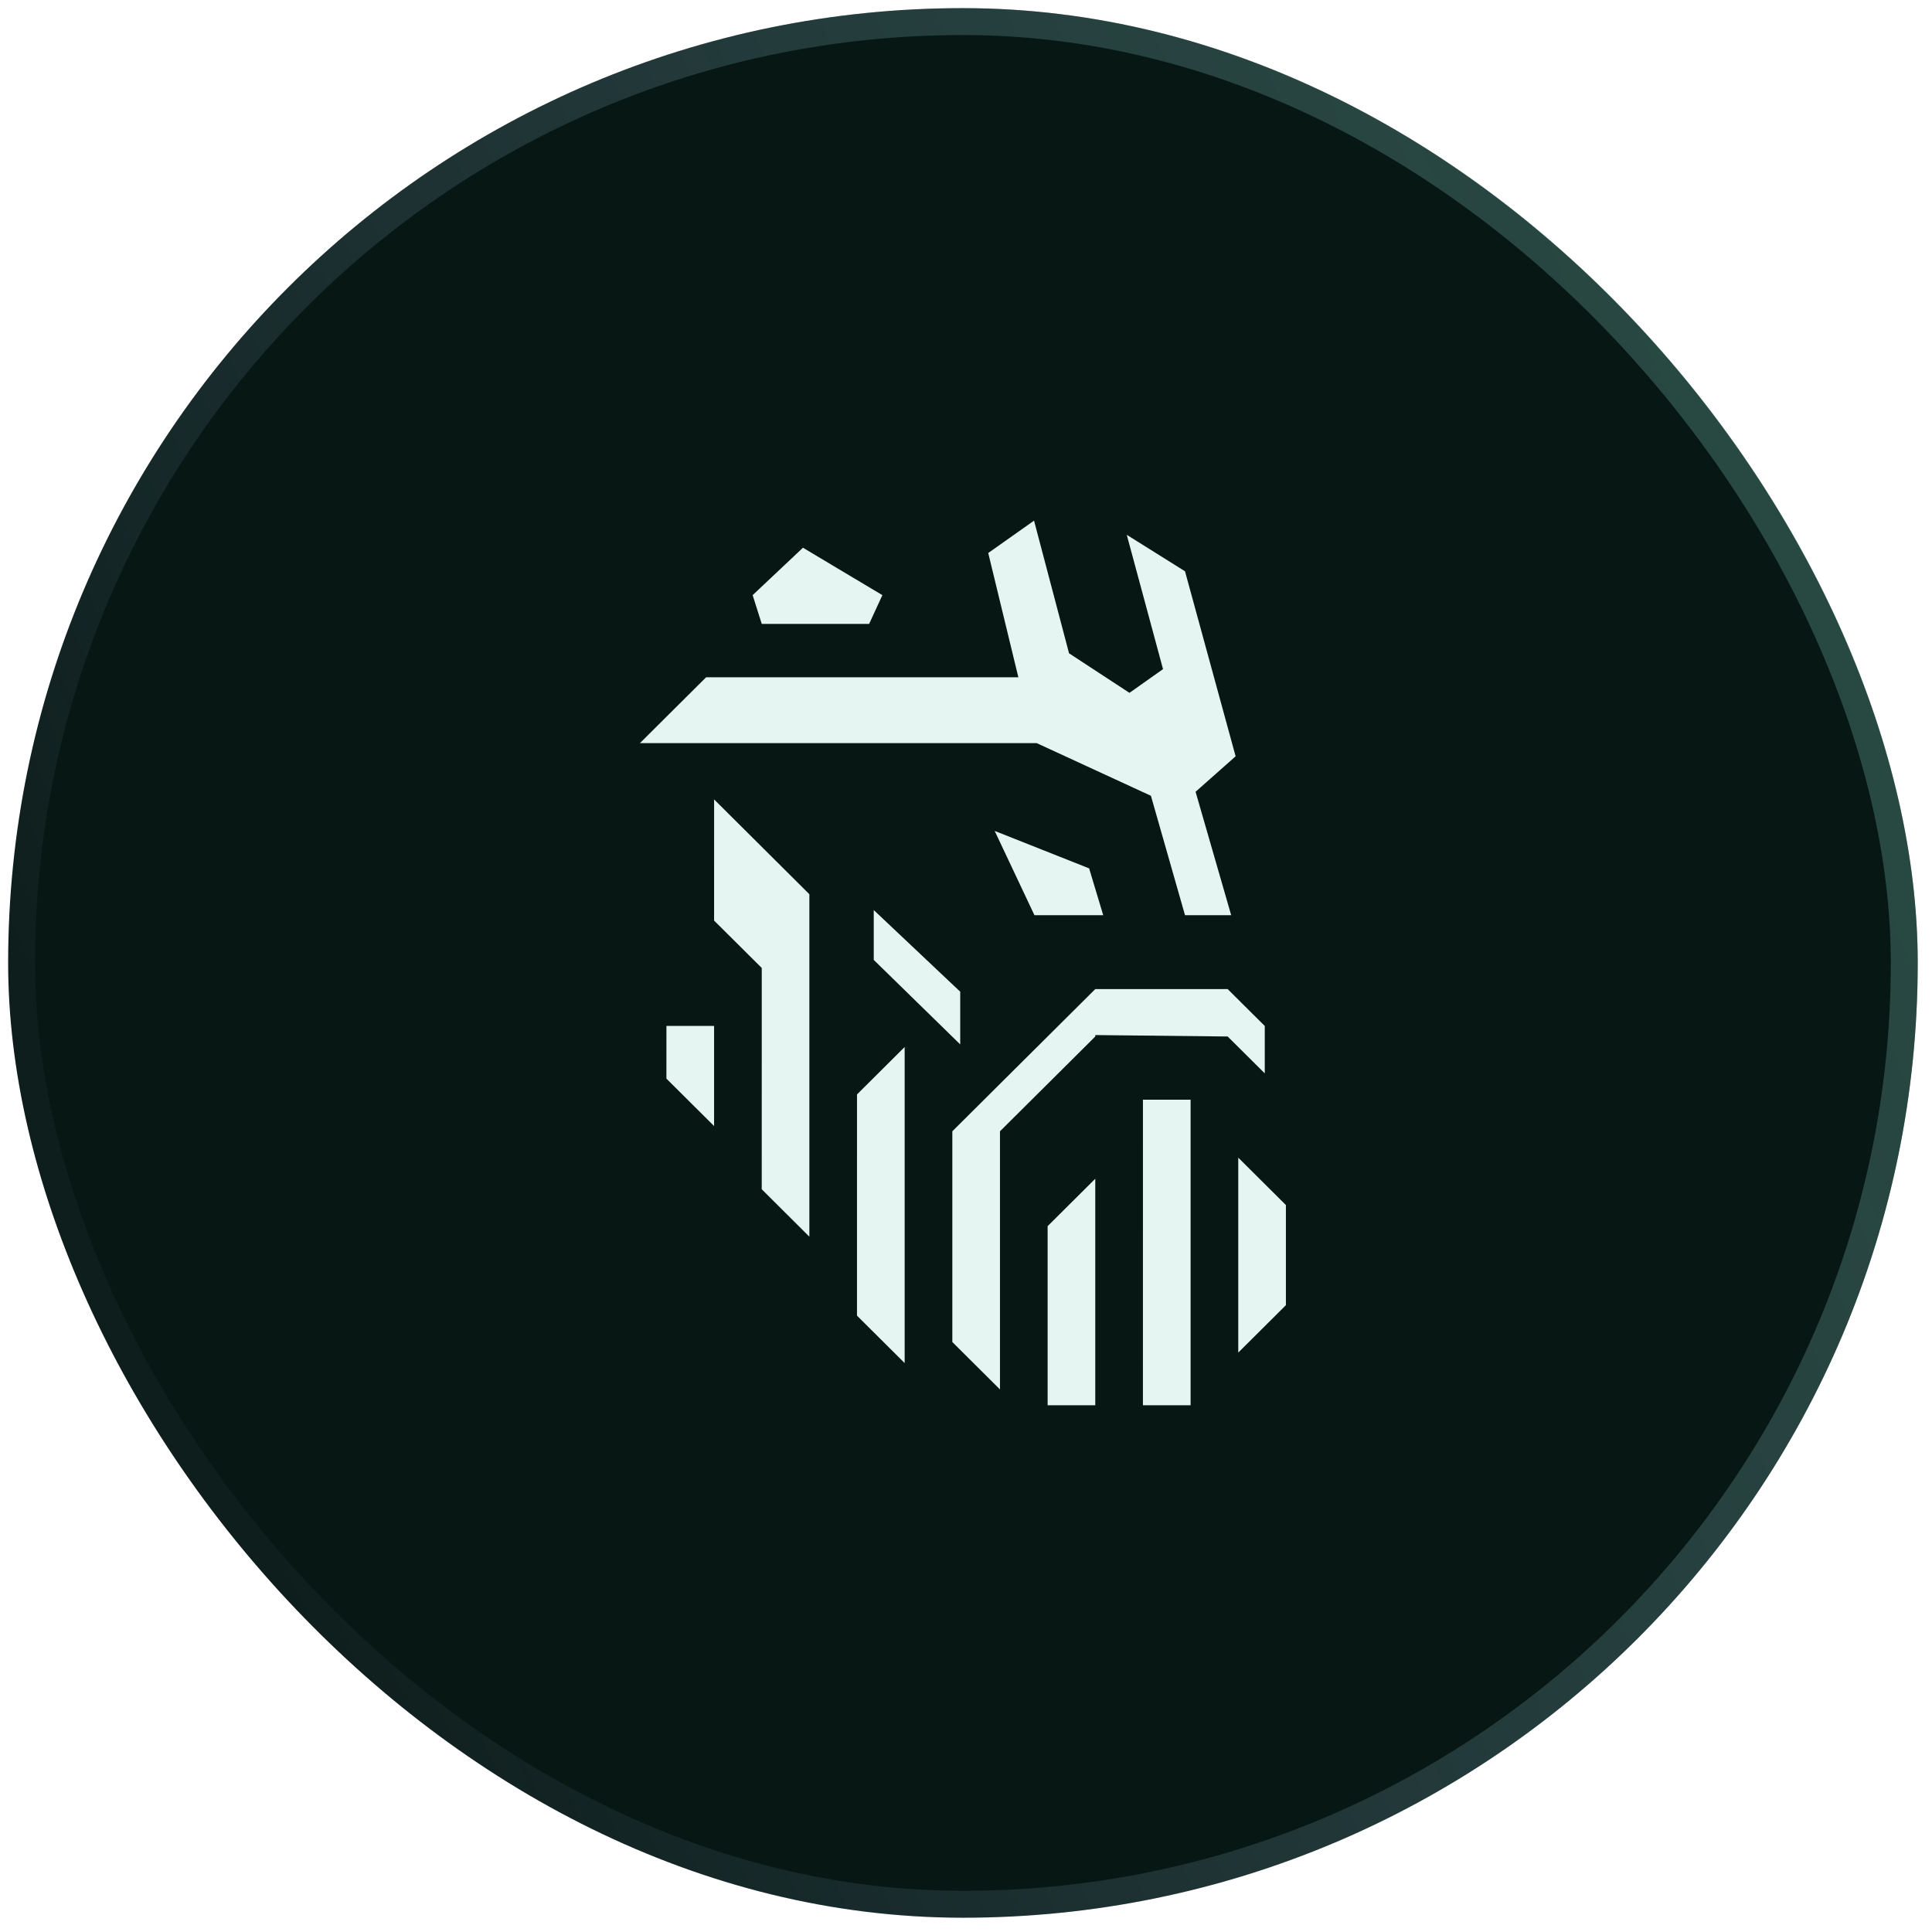
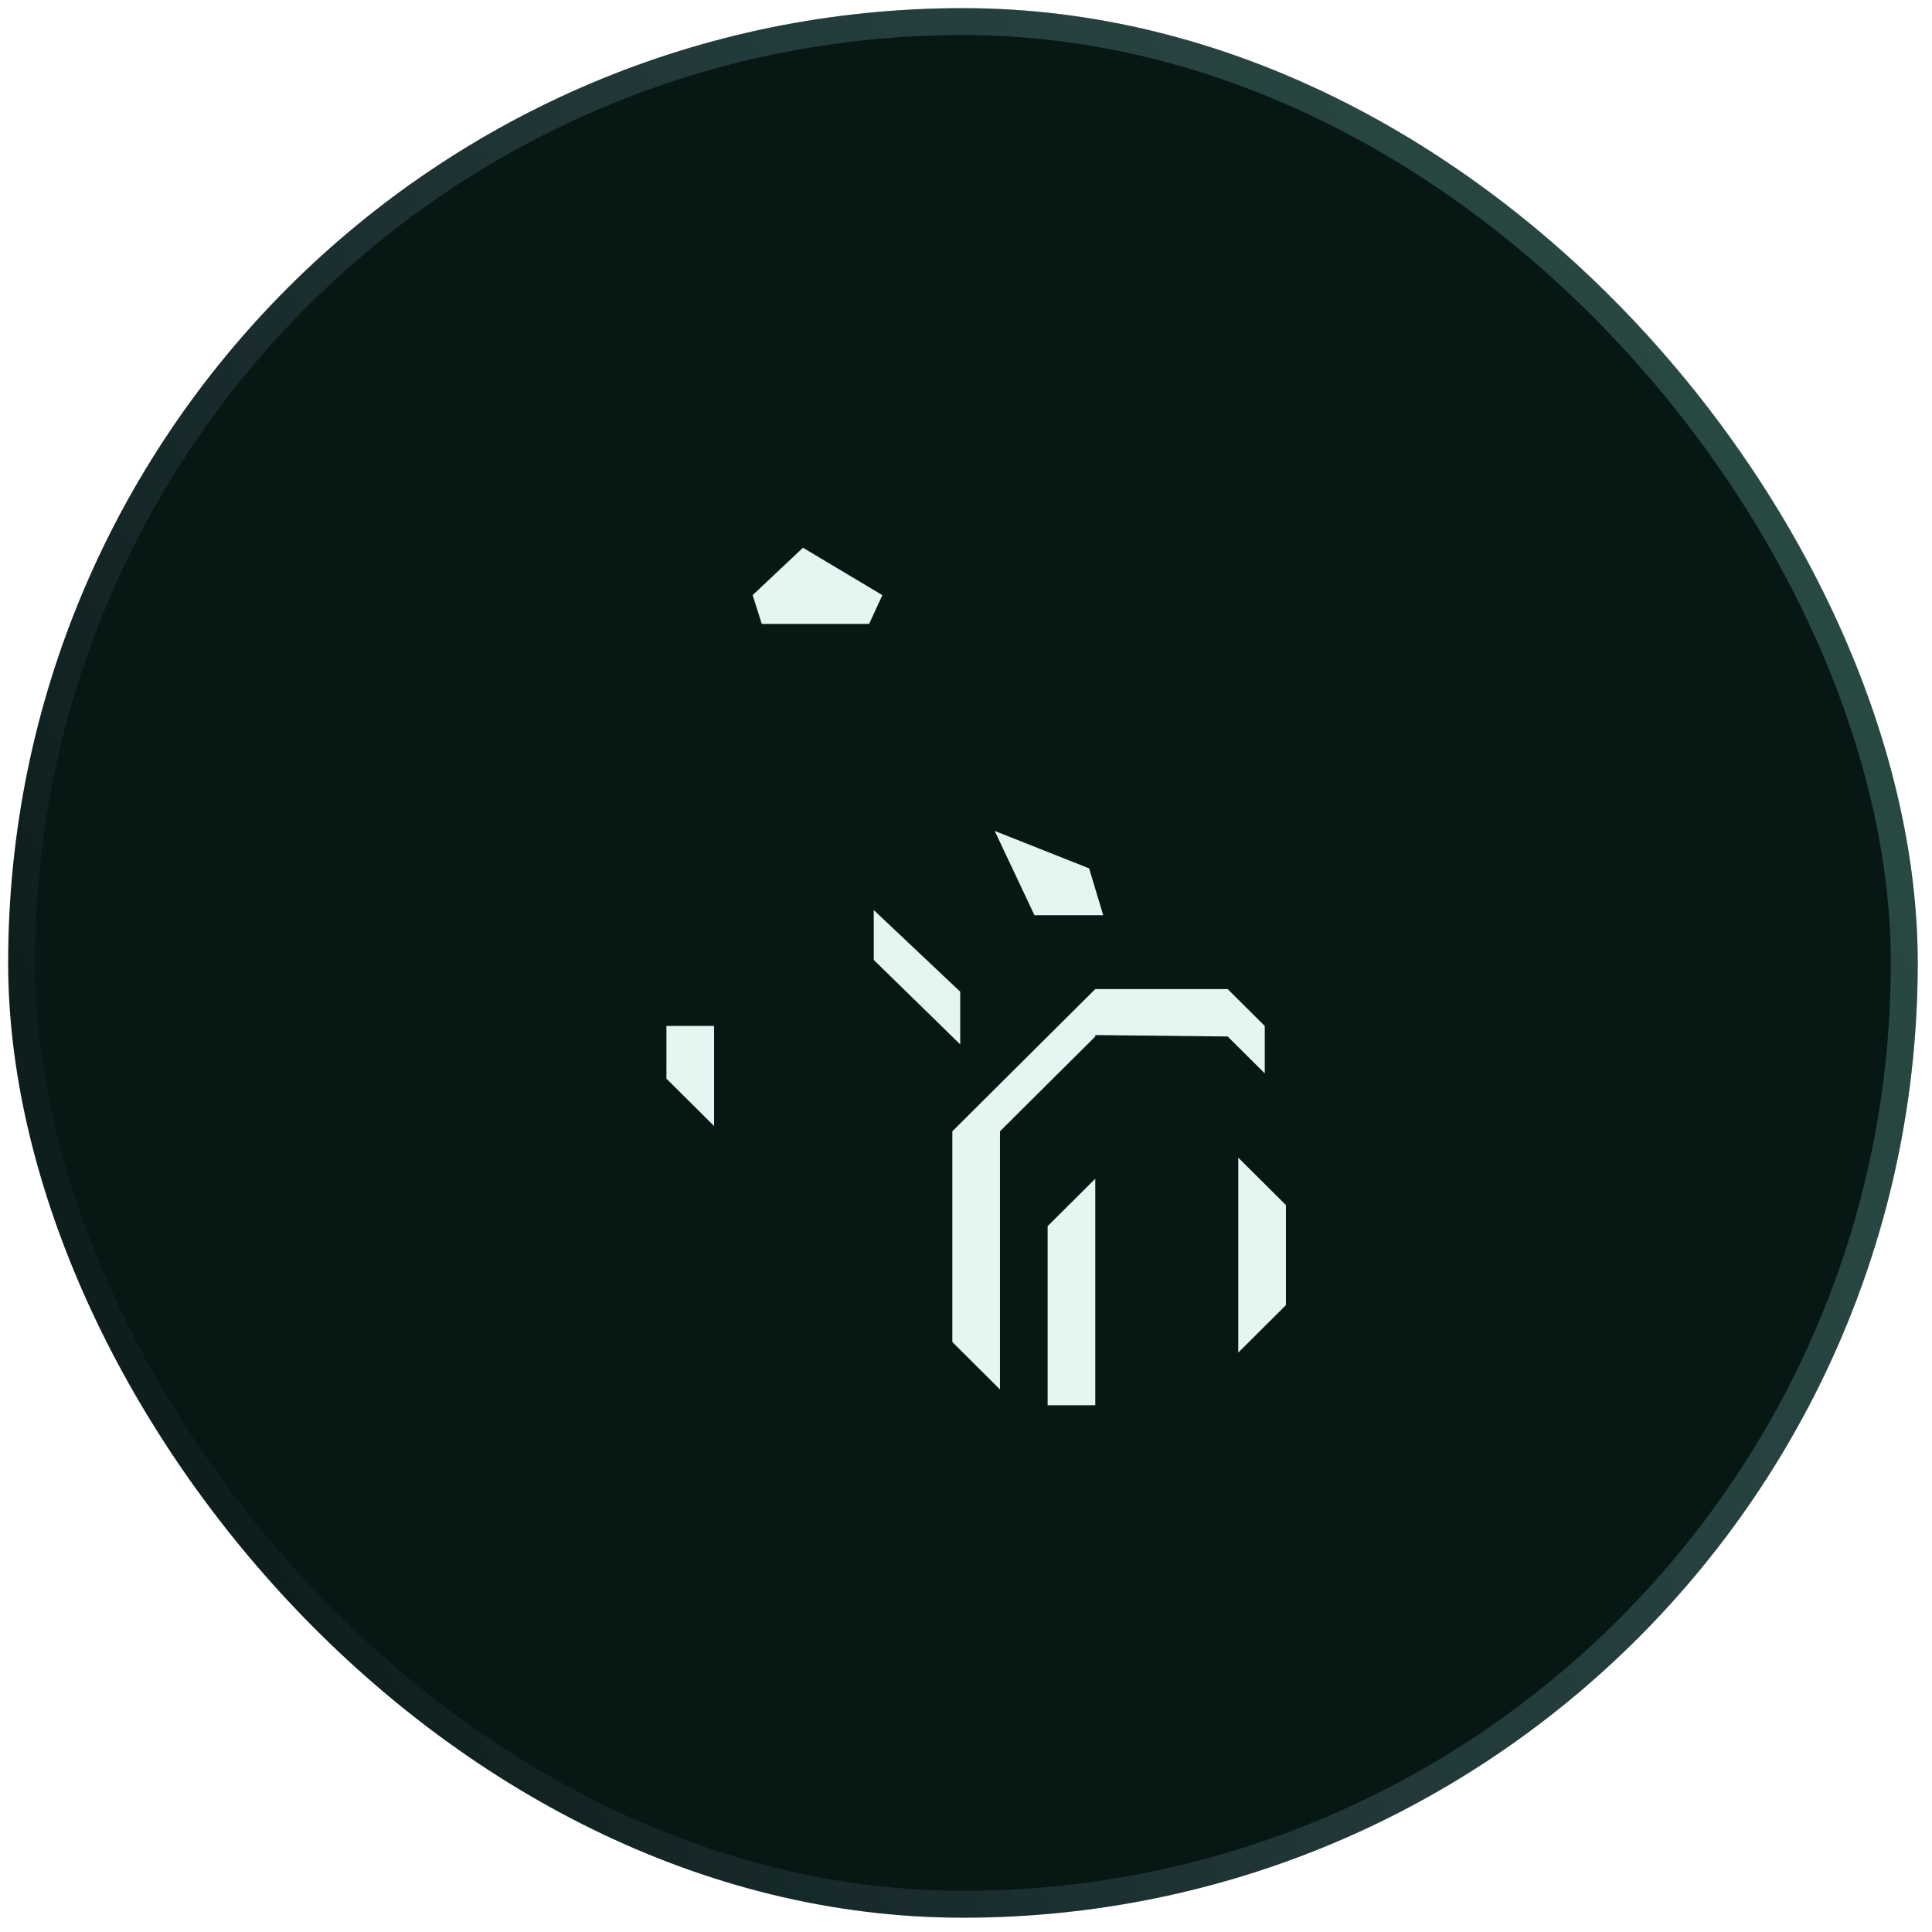
<svg xmlns="http://www.w3.org/2000/svg" width="92" height="92" viewBox="0 0 92 92" fill="none">
  <g filter="url(#filter0_b_634_12522)">
    <rect x="0.388" y="0.388" width="90.932" height="90.932" rx="45.466" fill="#071714" />
    <rect x="1.029" y="1.029" width="89.65" height="89.65" rx="44.825" stroke="url(#paint0_linear_634_12522)" stroke-opacity="0.4" stroke-width="1.281" />
    <path d="M60.227 48.855L60.227 51.113L58.46 49.357L52.157 49.289L52.157 49.357L47.618 53.871L47.618 66.164L45.349 63.906L45.349 53.871L47.618 51.613L52.157 47.098L58.46 47.099L60.227 48.855Z" fill="#E4F5F2" />
-     <path d="M56.932 37.704L58.628 43.581L56.429 43.581L54.806 37.895L49.365 35.386L30.474 35.386L33.625 32.251L48.493 32.251L47.059 26.334L49.24 24.792L50.907 31.11L53.784 32.993L55.382 31.863L53.655 25.467L56.429 27.204L58.839 36.014L56.932 37.704Z" fill="#E4F5F2" />
-     <path d="M54.426 52.367L56.695 52.367L56.695 66.916L54.425 66.916L54.426 52.367Z" fill="#E4F5F2" />
-     <path d="M38.541 42.582L38.541 58.889L36.273 56.631L36.274 46.094L34.004 43.836L34.005 38.067L36.274 40.325L38.541 42.582Z" fill="#E4F5F2" />
    <path d="M31.735 48.854L34.004 48.854L34.004 53.621L31.734 51.363L31.735 48.854Z" fill="#E4F5F2" />
-     <path d="M40.81 52.115L43.079 49.857L43.079 64.908L40.809 62.65L40.81 52.113L40.81 52.115Z" fill="#E4F5F2" />
    <path d="M58.965 55.126L61.234 57.384L61.234 62.15L58.965 64.409L58.965 55.128L58.965 55.126Z" fill="#E4F5F2" />
    <path d="M52.156 56.13L52.156 66.917L49.887 66.916L49.887 58.388L52.156 56.13Z" fill="#E4F5F2" />
    <path d="M42.018 28.34L38.236 26.082L35.84 28.34L36.274 29.71L41.387 29.71L42.018 28.34Z" fill="#E4F5F2" />
    <path d="M45.725 47.224L45.725 49.734L41.607 45.71L41.607 43.336L45.725 47.224Z" fill="#E4F5F2" />
    <path d="M47.367 39.568L51.863 41.351L52.534 43.58L49.259 43.58L47.365 39.566L47.367 39.568Z" fill="#E4F5F2" />
  </g>
  <defs>
    <filter id="filter0_b_634_12522" x="-40.616" y="-40.616" width="172.94" height="172.94" filterUnits="userSpaceOnUse" color-interpolation-filters="sRGB">
      <feFlood flood-opacity="0" result="BackgroundImageFix" />
      <feGaussianBlur in="BackgroundImageFix" stdDeviation="20.502" />
      <feComposite in2="SourceAlpha" operator="in" result="effect1_backgroundBlur_634_12522" />
      <feBlend mode="normal" in="SourceGraphic" in2="effect1_backgroundBlur_634_12522" result="shape" />
    </filter>
    <linearGradient id="paint0_linear_634_12522" x1="89.25" y1="5.139" x2="0.032" y2="43.168" gradientUnits="userSpaceOnUse">
      <stop stop-color="#589B86" />
      <stop offset="1" stop-color="#B3D1FF" stop-opacity="0.1" />
    </linearGradient>
  </defs>
</svg>